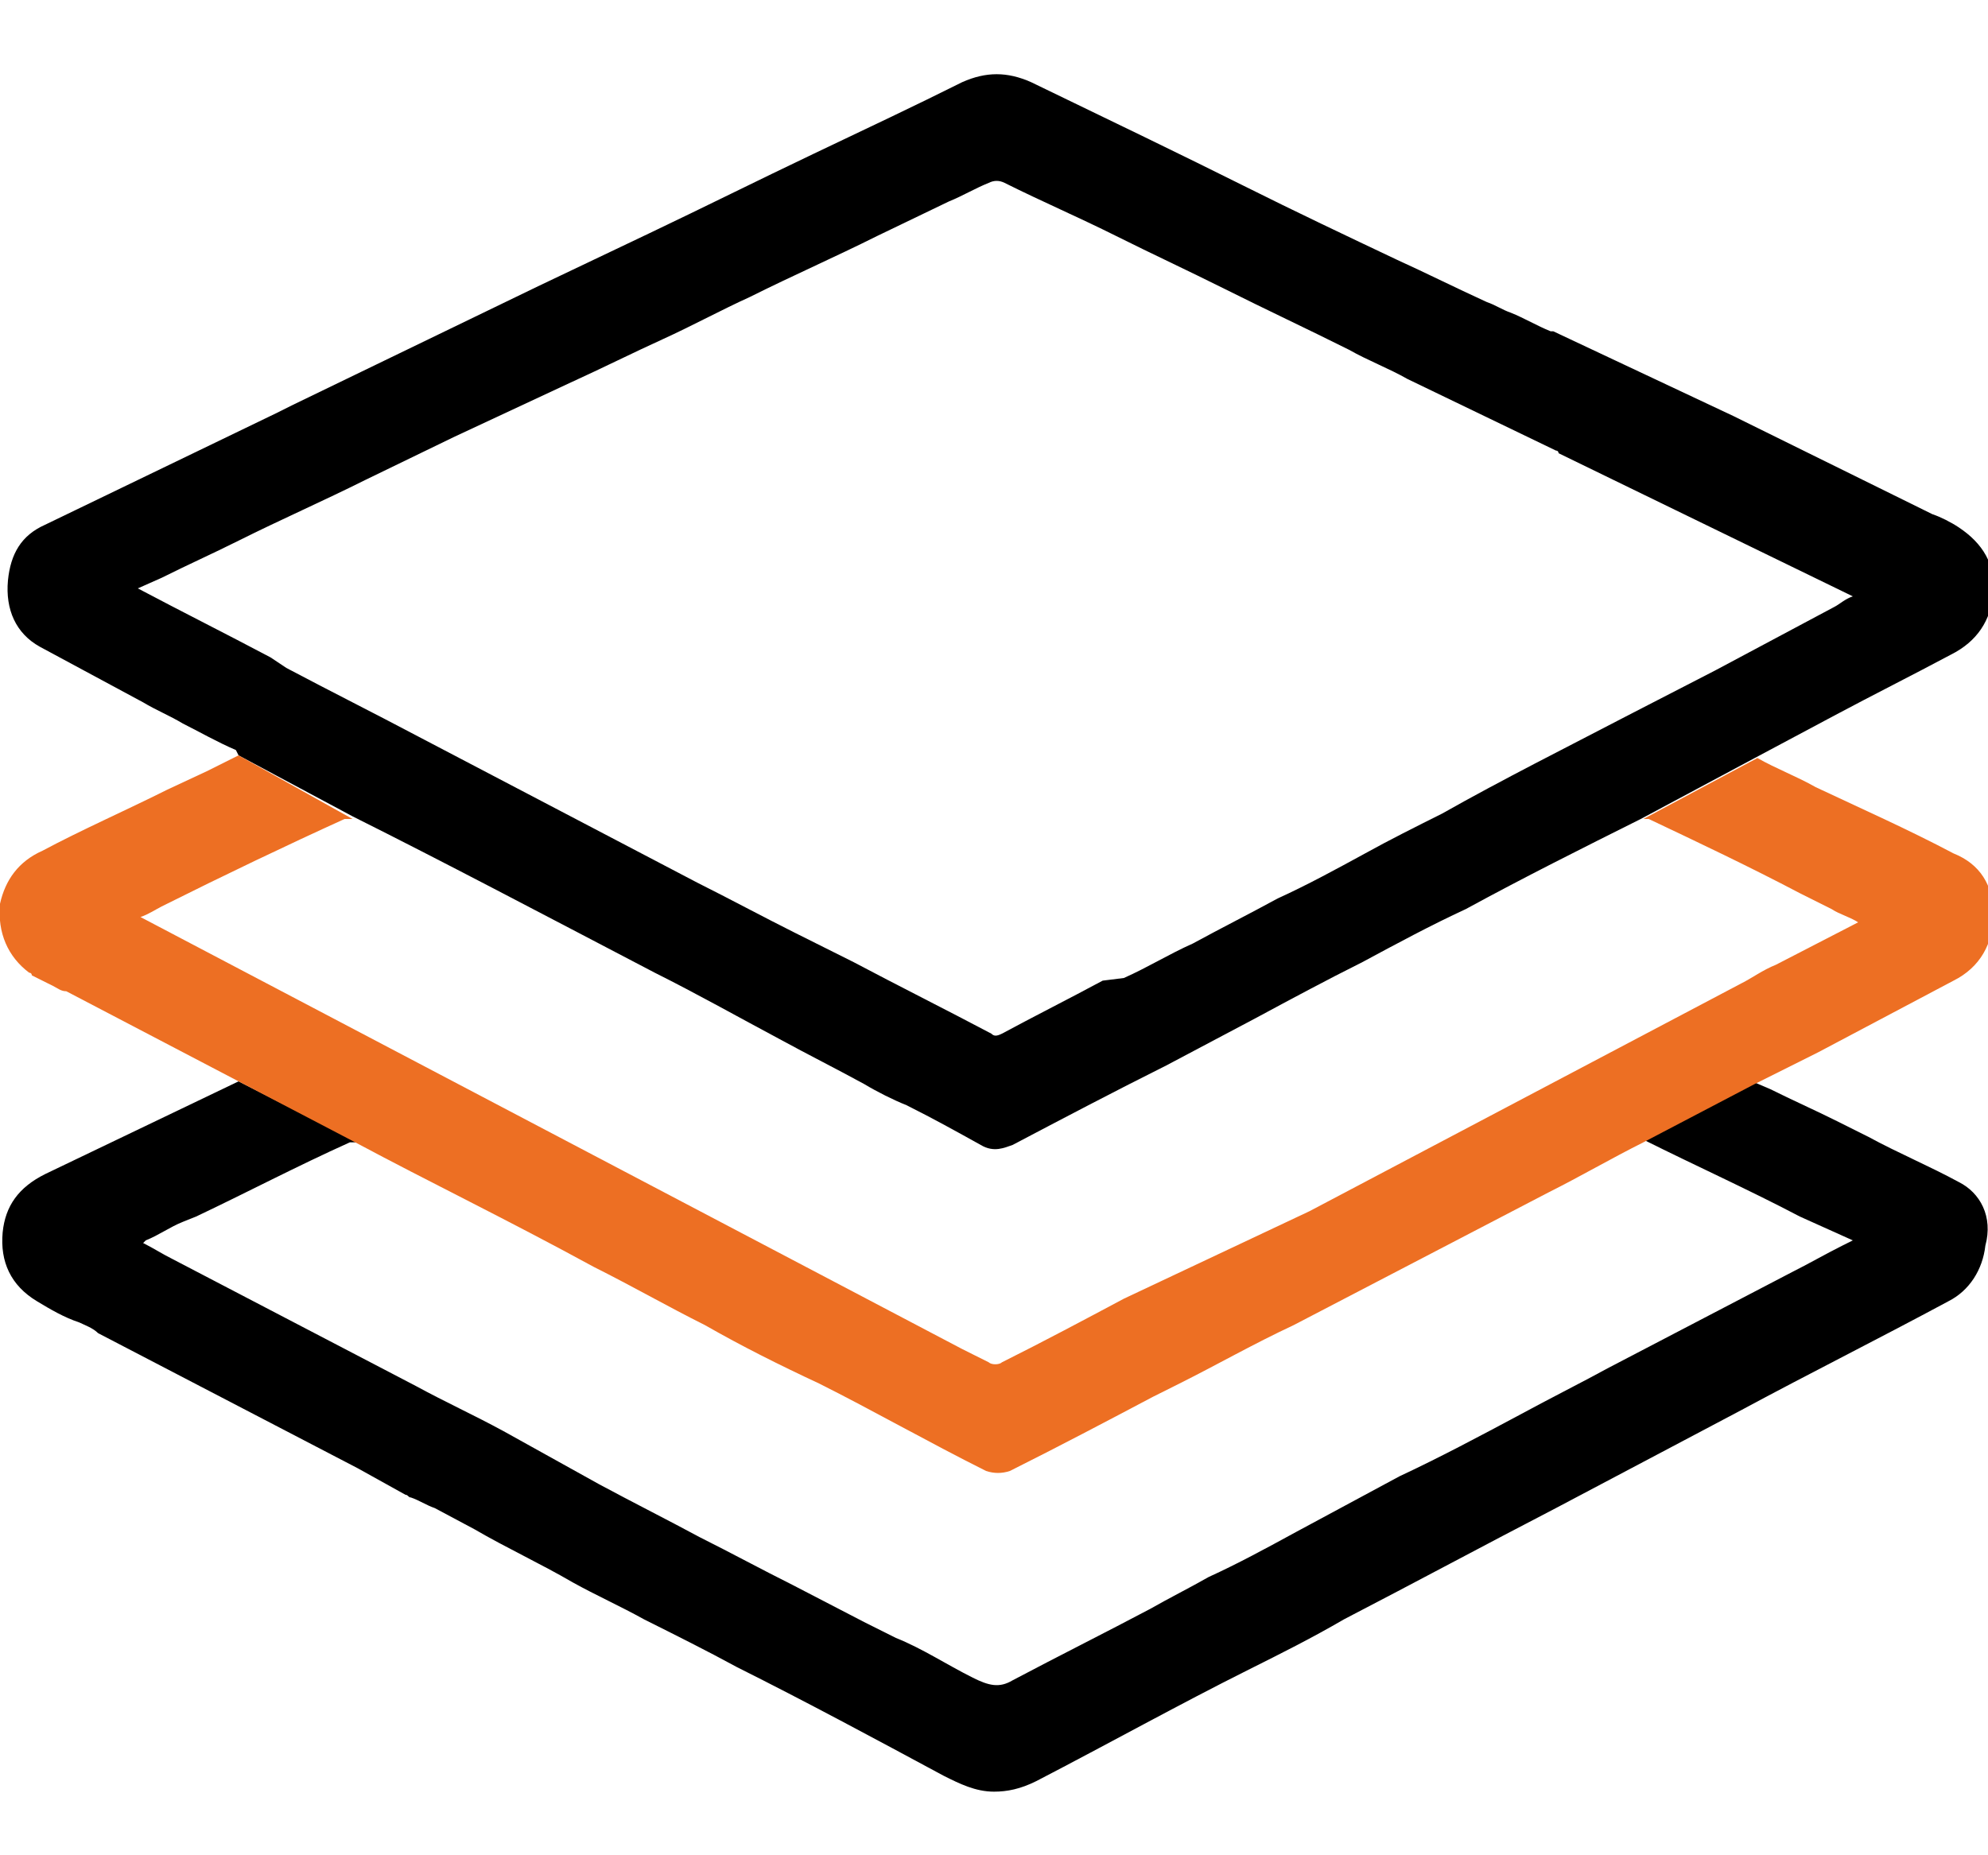
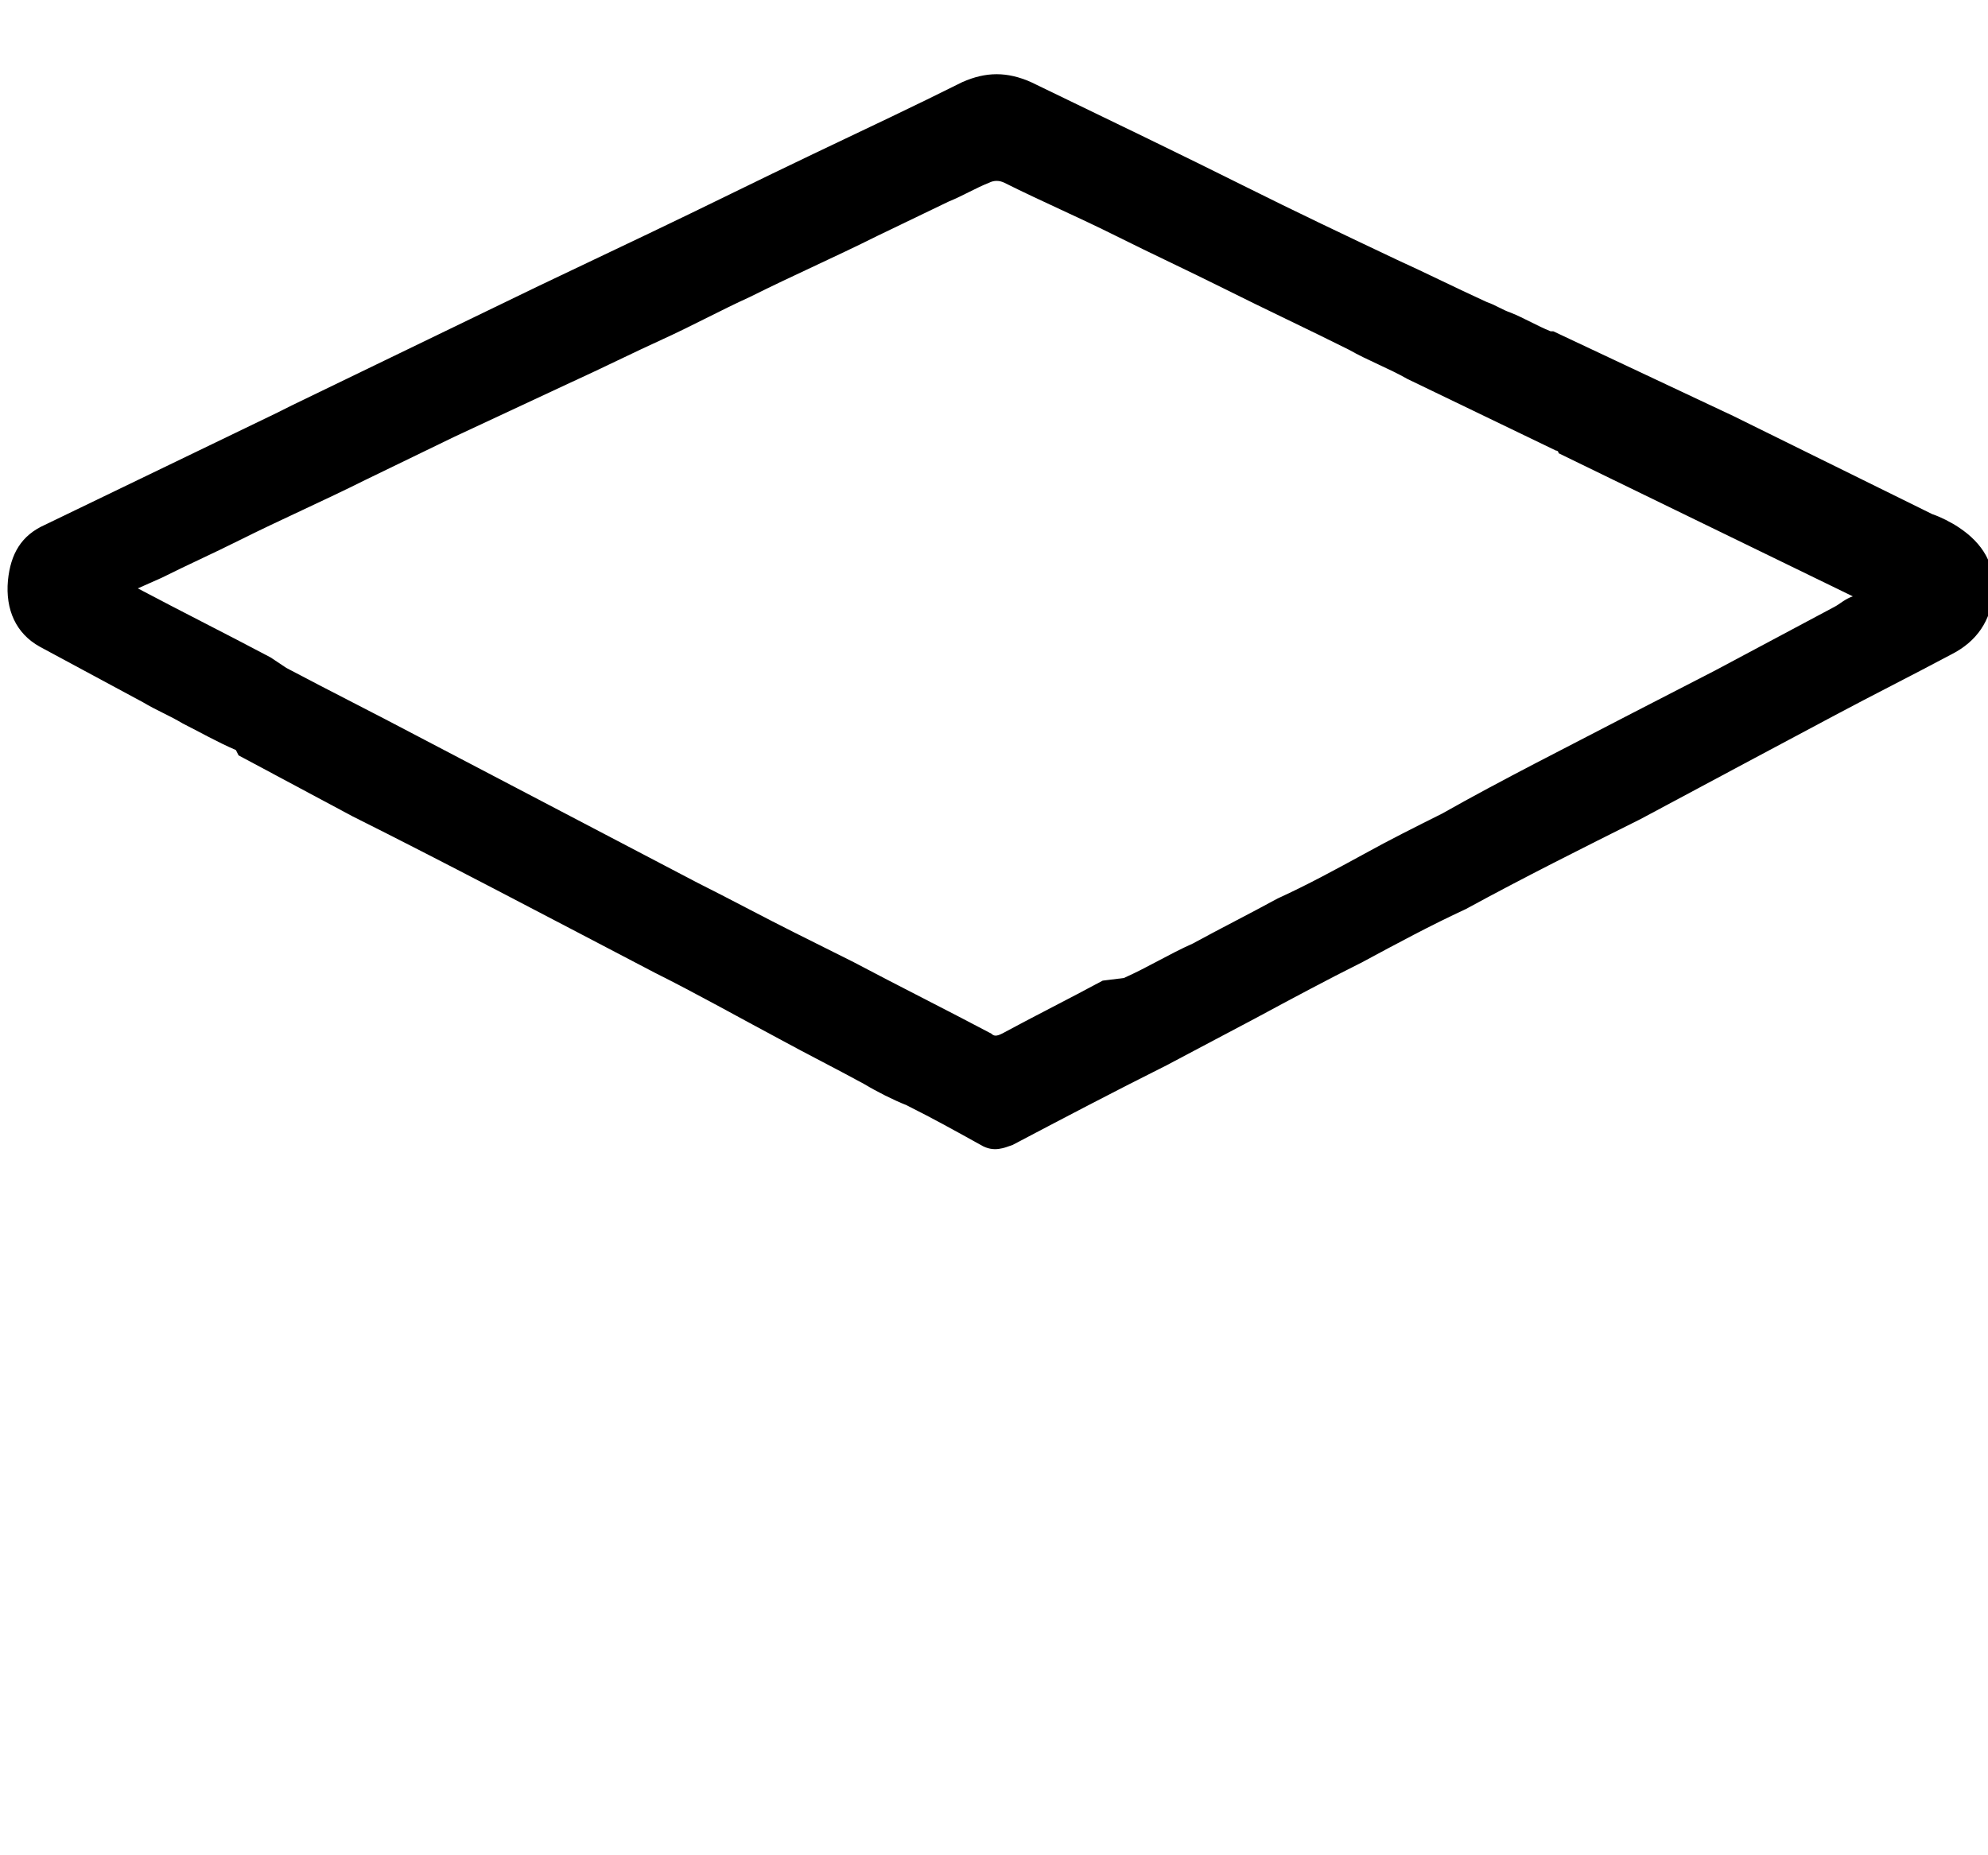
<svg xmlns="http://www.w3.org/2000/svg" id="Layer_1" x="0px" y="0px" viewBox="0 0 75 70" style="enable-background:new 0 0 75 70;" xml:space="preserve">
  <style type="text/css">	.st0{fill:#ED6F23;}	.st1{fill:none;}</style>
  <g>
-     <path class="st1" d="M26.3,33.3c1.2,0.6,2.5,1.3,3.7,1.9l2.2,1.1c1.7,0.9,3.5,1.8,5.2,2.7c0.2,0.1,0.3,0.1,0.4,0  c1.3-0.7,2.6-1.4,3.8-2l0.8-0.4c0.9-0.5,1.7-0.9,2.6-1.3c1.1-0.6,2.1-1.1,3.2-1.7c1.1-0.6,2.2-1.2,3.3-1.7c1-0.5,2-1,2.9-1.5  c2.3-1.2,4.7-2.4,7-3.7l3.3-1.7c1.5-0.8,3-1.6,4.5-2.4c0.2-0.1,0.5-0.3,0.7-0.4l-11.1-5.4c0,0-0.1,0-0.1-0.1L53,14.1l0,0  c-0.7-0.4-1.5-0.7-2.2-1.1c-1.6-0.8-3.1-1.5-4.7-2.3c-1.4-0.7-2.7-1.3-4.1-2c-1.4-0.7-2.8-1.3-4.2-2c-0.2-0.1-0.4-0.1-0.6,0  c-0.5,0.3-1,0.5-1.5,0.7l-2.7,1.3c-1.6,0.8-3.2,1.5-4.8,2.3c-1.1,0.5-2.2,1.1-3.3,1.6c-1.1,0.5-2.3,1.1-3.4,1.6  c-1.5,0.7-3,1.4-4.5,2.1l-3.3,1.6c-1.6,0.8-3.2,1.5-4.8,2.3c-1,0.5-1.9,0.9-2.9,1.4l-0.9,0.4c1.7,0.9,3.3,1.7,5,2.6l0.7,0.3  c1.7,0.9,3.3,1.7,5,2.6L26.3,33.3z" />
    <path d="M24.7,36.7c1.6,0.8,3.2,1.7,4.7,2.5c1.1,0.6,2.1,1.1,3.2,1.7c0.5,0.3,1.1,0.6,1.6,0.8c1,0.5,1.9,1,2.8,1.5  c0.5,0.3,0.9,0.1,1.2,0c1.9-1,3.8-2,5.8-3l3.4-1.8c1.3-0.7,2.6-1.4,4-2.1c1.3-0.7,2.6-1.4,3.9-2c2.2-1.2,4.4-2.3,6.6-3.4  c0,0,0,0,0,0l4.3-2.3l3-1.6c1.5-0.8,2.9-1.5,4.4-2.3c1-0.5,1.5-1.3,1.6-2.3c0.1-1.1-0.4-1.9-1.3-2.5c-0.3-0.2-0.7-0.4-1-0.5  l-7.5-3.7l-6.8-3.2l-0.1,0c-0.5-0.2-1-0.5-1.5-0.7c-0.3-0.1-0.6-0.3-0.9-0.4c-1.1-0.5-2.3-1.1-3.4-1.6c-1.9-0.9-3.8-1.8-5.8-2.8  c-2.2-1.1-5.1-2.5-8-3.9c-0.9-0.4-1.7-0.4-2.6,0c-1.8,0.9-3.5,1.7-5.6,2.7c-2.1,1-4.1,2-6.2,3l-4.2,2c-3.1,1.5-6.2,3-9.3,4.5  l-0.6,0.3c-2.9,1.4-5.8,2.8-8.7,4.2c-0.9,0.4-1.3,1.1-1.4,2.1c-0.1,1.1,0.3,2,1.2,2.5c1.3,0.7,2.6,1.4,3.9,2.1  c0.5,0.3,1,0.5,1.5,0.8c0.6,0.3,1.3,0.7,2,1L9,28.5l4.3,2.3C16.7,32.5,20.3,34.4,24.7,36.7z M10.2,24.8c-1.7-0.9-3.3-1.7-5-2.6  l0.9-0.4c1-0.5,1.9-0.9,2.9-1.4c1.6-0.8,3.2-1.5,4.8-2.3l3.3-1.6c1.5-0.7,3-1.4,4.5-2.1c1.1-0.5,2.3-1.1,3.4-1.6  c1.1-0.5,2.2-1.1,3.3-1.6c1.6-0.8,3.2-1.5,4.8-2.3l2.7-1.3c0.5-0.2,1-0.5,1.5-0.7c0.2-0.1,0.4-0.1,0.6,0c1.4,0.7,2.8,1.3,4.2,2  c1.4,0.7,2.7,1.3,4.1,2c1.6,0.8,3.1,1.5,4.7,2.3c0.7,0.4,1.5,0.7,2.2,1.1l0,0l5.6,2.7c0.1,0,0.1,0.1,0.1,0.1l11.1,5.4  c-0.3,0.1-0.5,0.3-0.7,0.4c-1.5,0.8-3,1.6-4.5,2.4l-3.3,1.7c-2.3,1.2-4.7,2.4-7,3.7c-1,0.5-2,1-2.9,1.5c-1.1,0.6-2.2,1.2-3.3,1.7  c-1.1,0.6-2.1,1.1-3.2,1.7c-0.9,0.4-1.7,0.9-2.6,1.3L41.6,37c-1.3,0.7-2.5,1.3-3.8,2c-0.2,0.1-0.3,0.1-0.4,0  c-1.7-0.9-3.5-1.8-5.2-2.7L30,35.2c-1.2-0.6-2.5-1.3-3.7-1.9l-10.5-5.5c-1.7-0.9-3.3-1.7-5-2.6L10.2,24.8z" />
-     <path d="M73.9,44.6c-1.1-0.6-2.3-1.1-3.4-1.7c-0.4-0.2-0.8-0.4-1.2-0.6c-0.8-0.4-1.7-0.8-2.5-1.2l-0.7-0.3L61.9,43c0,0,0.1,0,0.1,0  c2,1,4,1.9,5.9,2.9l2,0.9l-0.4,0.2c-0.6,0.3-1.3,0.7-1.9,1c-2.3,1.2-4.6,2.4-6.9,3.6c-1.1,0.6-2.3,1.2-3.4,1.8  c-1.5,0.8-3,1.6-4.5,2.3c-1.3,0.7-2.6,1.4-3.9,2.1c-1.1,0.6-2.2,1.2-3.3,1.7c-0.7,0.4-1.5,0.8-2.2,1.2c-1.7,0.9-3.5,1.8-5.2,2.7  c-0.5,0.3-0.9,0.2-1.5-0.1c-1-0.5-1.9-1.1-2.9-1.5c-0.4-0.2-0.8-0.4-1.2-0.6l-2.7-1.4c-1.2-0.6-2.3-1.2-3.5-1.8  c-1.3-0.7-2.5-1.3-3.8-2L19,54c-1.1-0.6-2.2-1.1-3.3-1.7l-9.2-4.8c-0.4-0.2-0.7-0.4-1.1-0.6l0,0l0.1-0.1c0.5-0.2,0.9-0.5,1.4-0.7  l0.5-0.2c1.9-0.9,3.8-1.9,5.8-2.8c0.1,0,0.2,0,0.3,0L9,40.8l-7.3,3.5c-1,0.5-1.5,1.2-1.6,2.2c-0.1,1.1,0.3,2,1.3,2.6  c0.5,0.3,1,0.6,1.6,0.8c0.2,0.1,0.5,0.2,0.7,0.4l9.8,5.1l1.8,1c0.1,0,0.1,0.1,0.2,0.1c0.3,0.1,0.6,0.3,0.9,0.4l1.5,0.8l0,0  c1.2,0.7,2.5,1.3,3.7,2c0.9,0.5,1.8,0.9,2.7,1.4c1.2,0.6,2.4,1.2,3.5,1.8c2.6,1.3,5.2,2.7,7.8,4.1c0.6,0.3,1.2,0.6,1.9,0.6  c0.5,0,1-0.1,1.6-0.4c2.7-1.4,5.4-2.9,8-4.2c1.2-0.6,2.4-1.2,3.6-1.9c2.7-1.4,5.3-2.8,8-4.2l7-3.7c2.6-1.4,5.2-2.7,7.8-4.1  c0.8-0.4,1.3-1.2,1.4-2.1C75.2,45.9,74.7,45,73.9,44.6z" />
-     <path class="st0" d="M13.4,43.1c2.8,1.5,5.7,2.9,9,4.7c1.4,0.7,2.8,1.5,4.2,2.2c1.4,0.8,2.8,1.5,4.3,2.2c2,1,4.1,2.2,6.3,3.3  c0.3,0.1,0.6,0.1,0.9,0c1.8-0.9,3.7-1.9,5.4-2.8l1-0.5c1.4-0.7,2.8-1.5,4.3-2.2l9.6-5c1.2-0.6,2.4-1.3,3.6-1.9l4.2-2.2  c0.8-0.4,1.6-0.8,2.4-1.2c1.7-0.9,3.4-1.8,5.1-2.7c1-0.5,1.5-1.4,1.5-2.5c0-1.1-0.5-1.9-1.5-2.3c-1.7-0.9-3.5-1.7-5.2-2.5  c-0.7-0.4-1.5-0.7-2.2-1.1l-4.3,2.3c0.1,0,0.2,0,0.2,0c1.9,0.9,3.8,1.8,5.7,2.8l1.2,0.6c0.3,0.2,0.7,0.3,1,0.5l-3.1,1.6  c-0.5,0.2-0.9,0.5-1.3,0.7l-16.3,8.6L42.4,49c-1.5,0.8-3,1.6-4.6,2.4c-0.1,0.1-0.4,0.1-0.5,0l-1-0.5l-31-16.3  c0.3-0.1,0.6-0.3,0.8-0.4c2.4-1.2,4.7-2.3,6.9-3.3c0.1,0,0.3,0,0.3,0L9,28.5c-0.4,0.2-0.8,0.4-1.2,0.6l-1.5,0.7  c-1.6,0.8-3.2,1.5-4.7,2.3c-0.9,0.4-1.4,1.1-1.6,2c-0.1,1.1,0.3,2,1.1,2.6c0,0,0.1,0,0.1,0.1l0,0l0.8,0.4c0.2,0.1,0.3,0.2,0.5,0.2  L9,40.8L13.4,43.1C13.4,43.1,13.4,43.1,13.4,43.1z" />
  </g>
</svg>